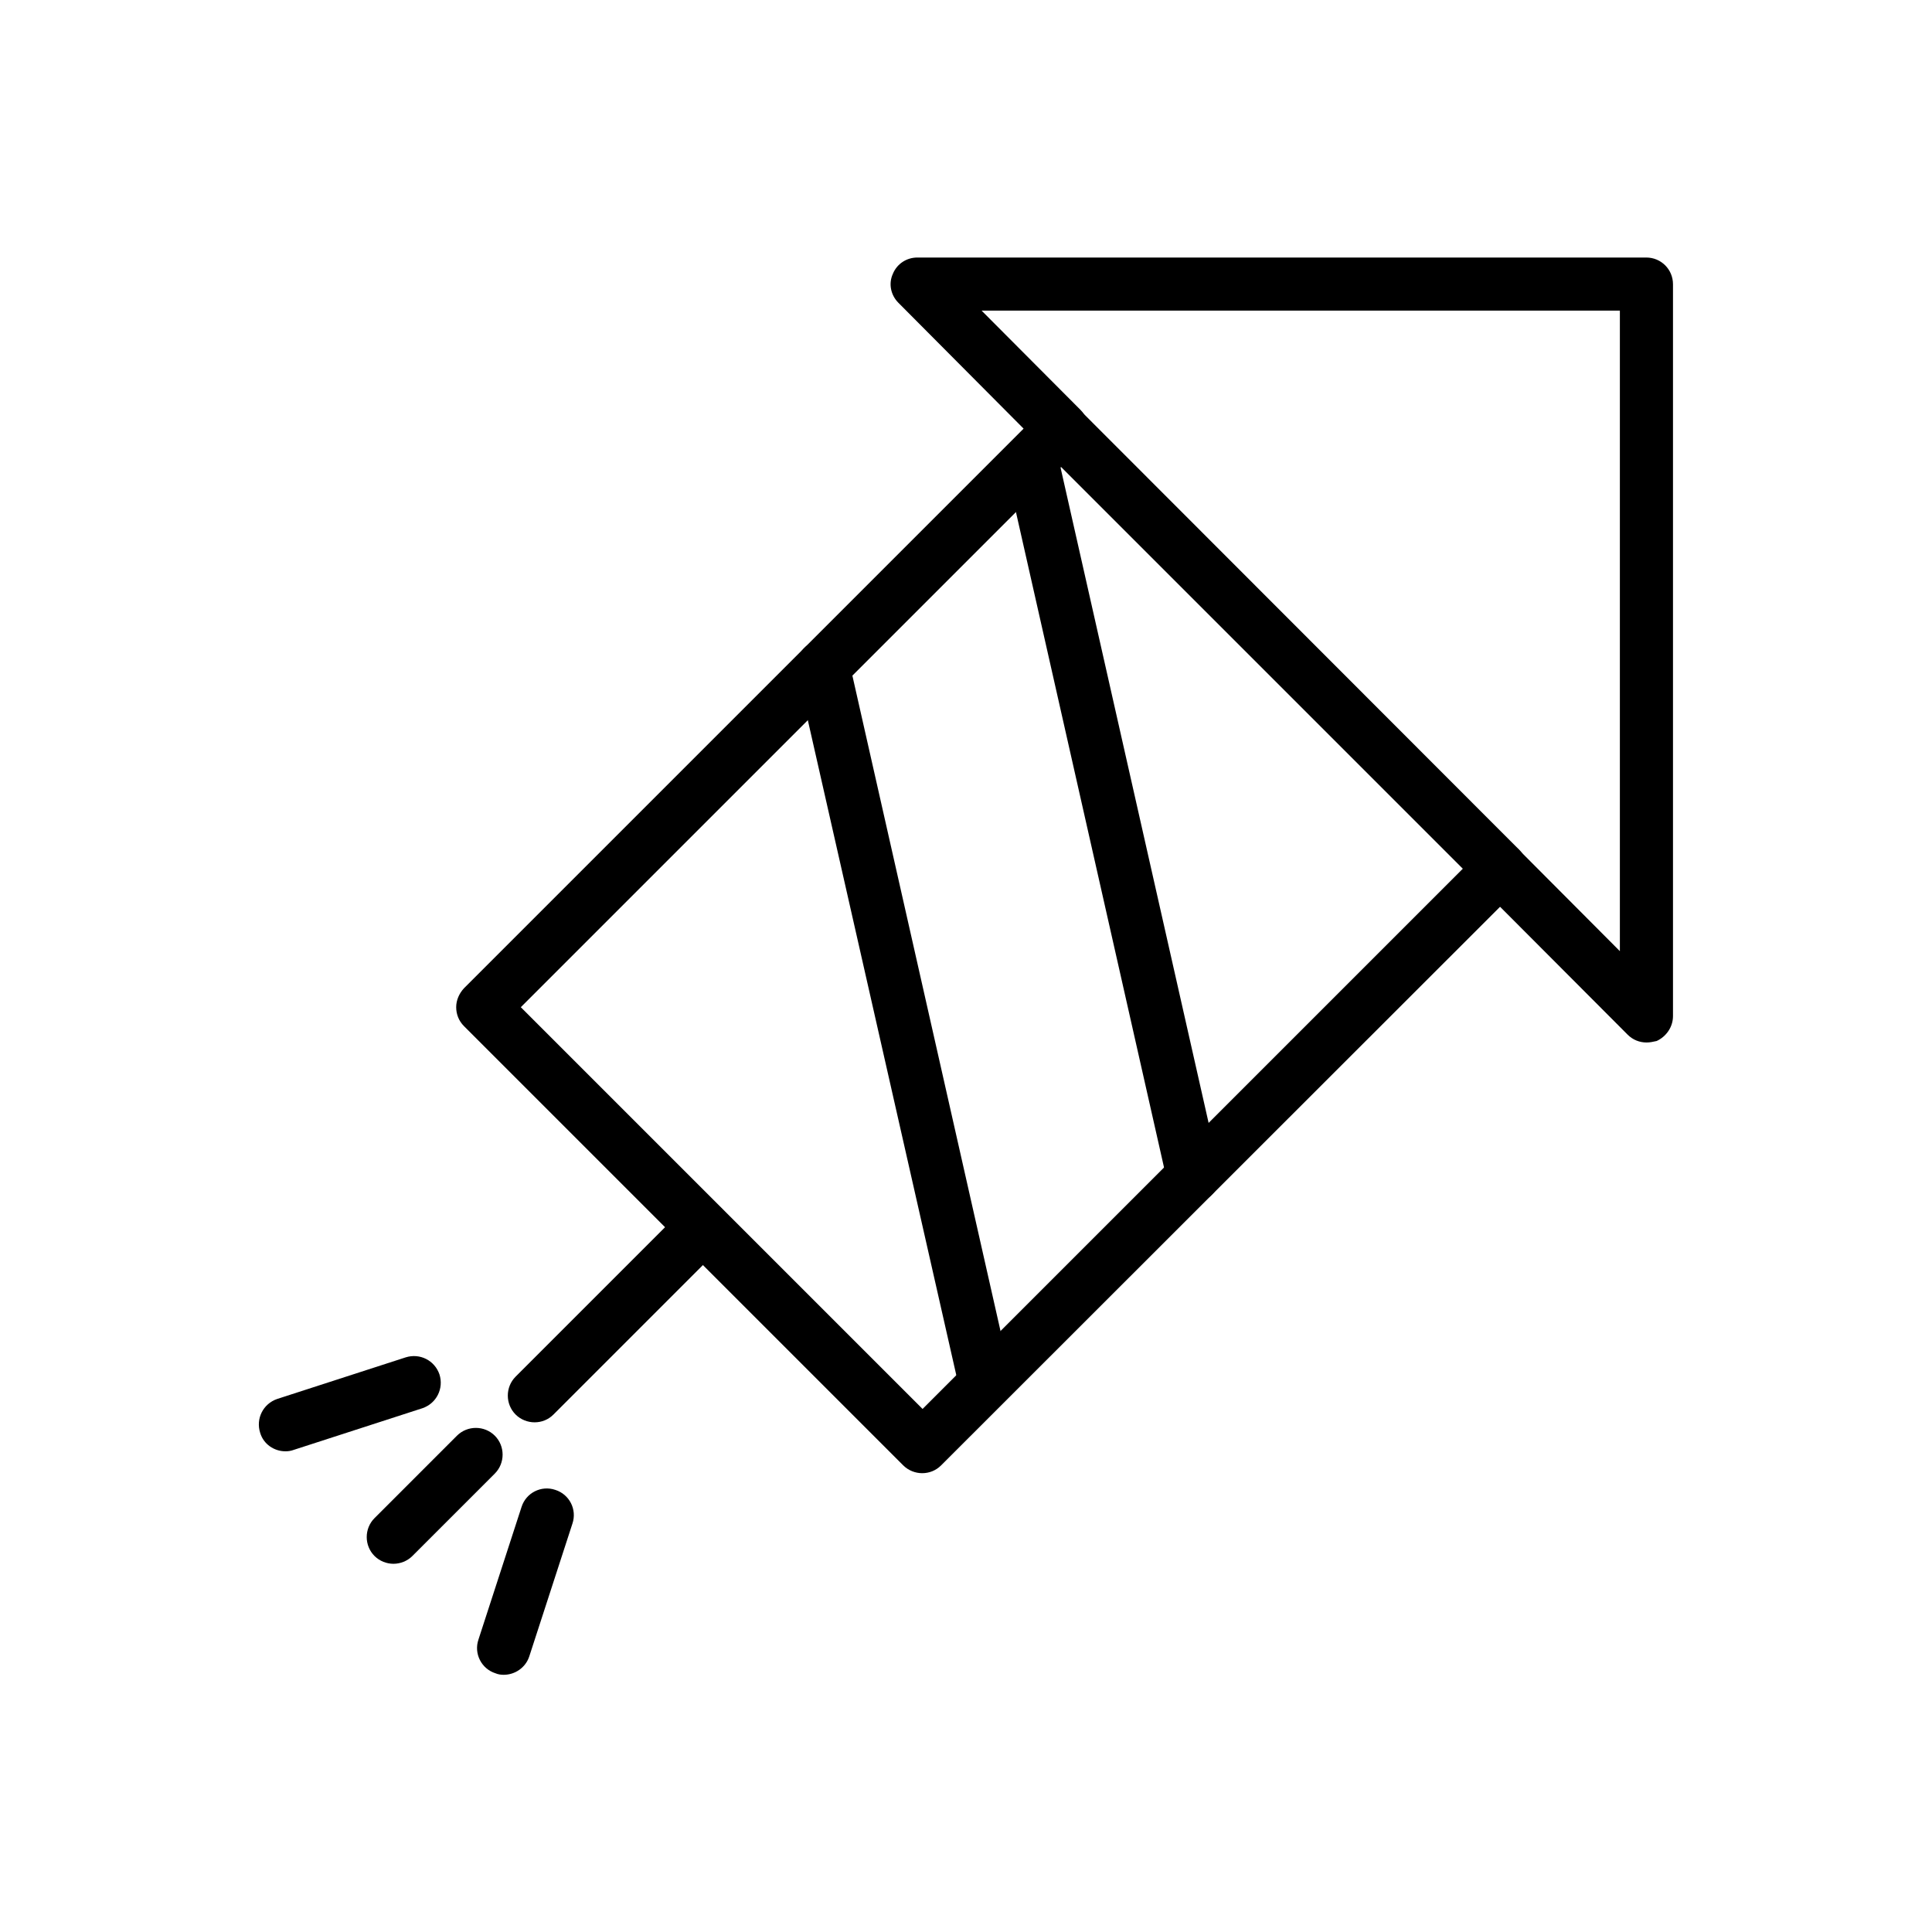
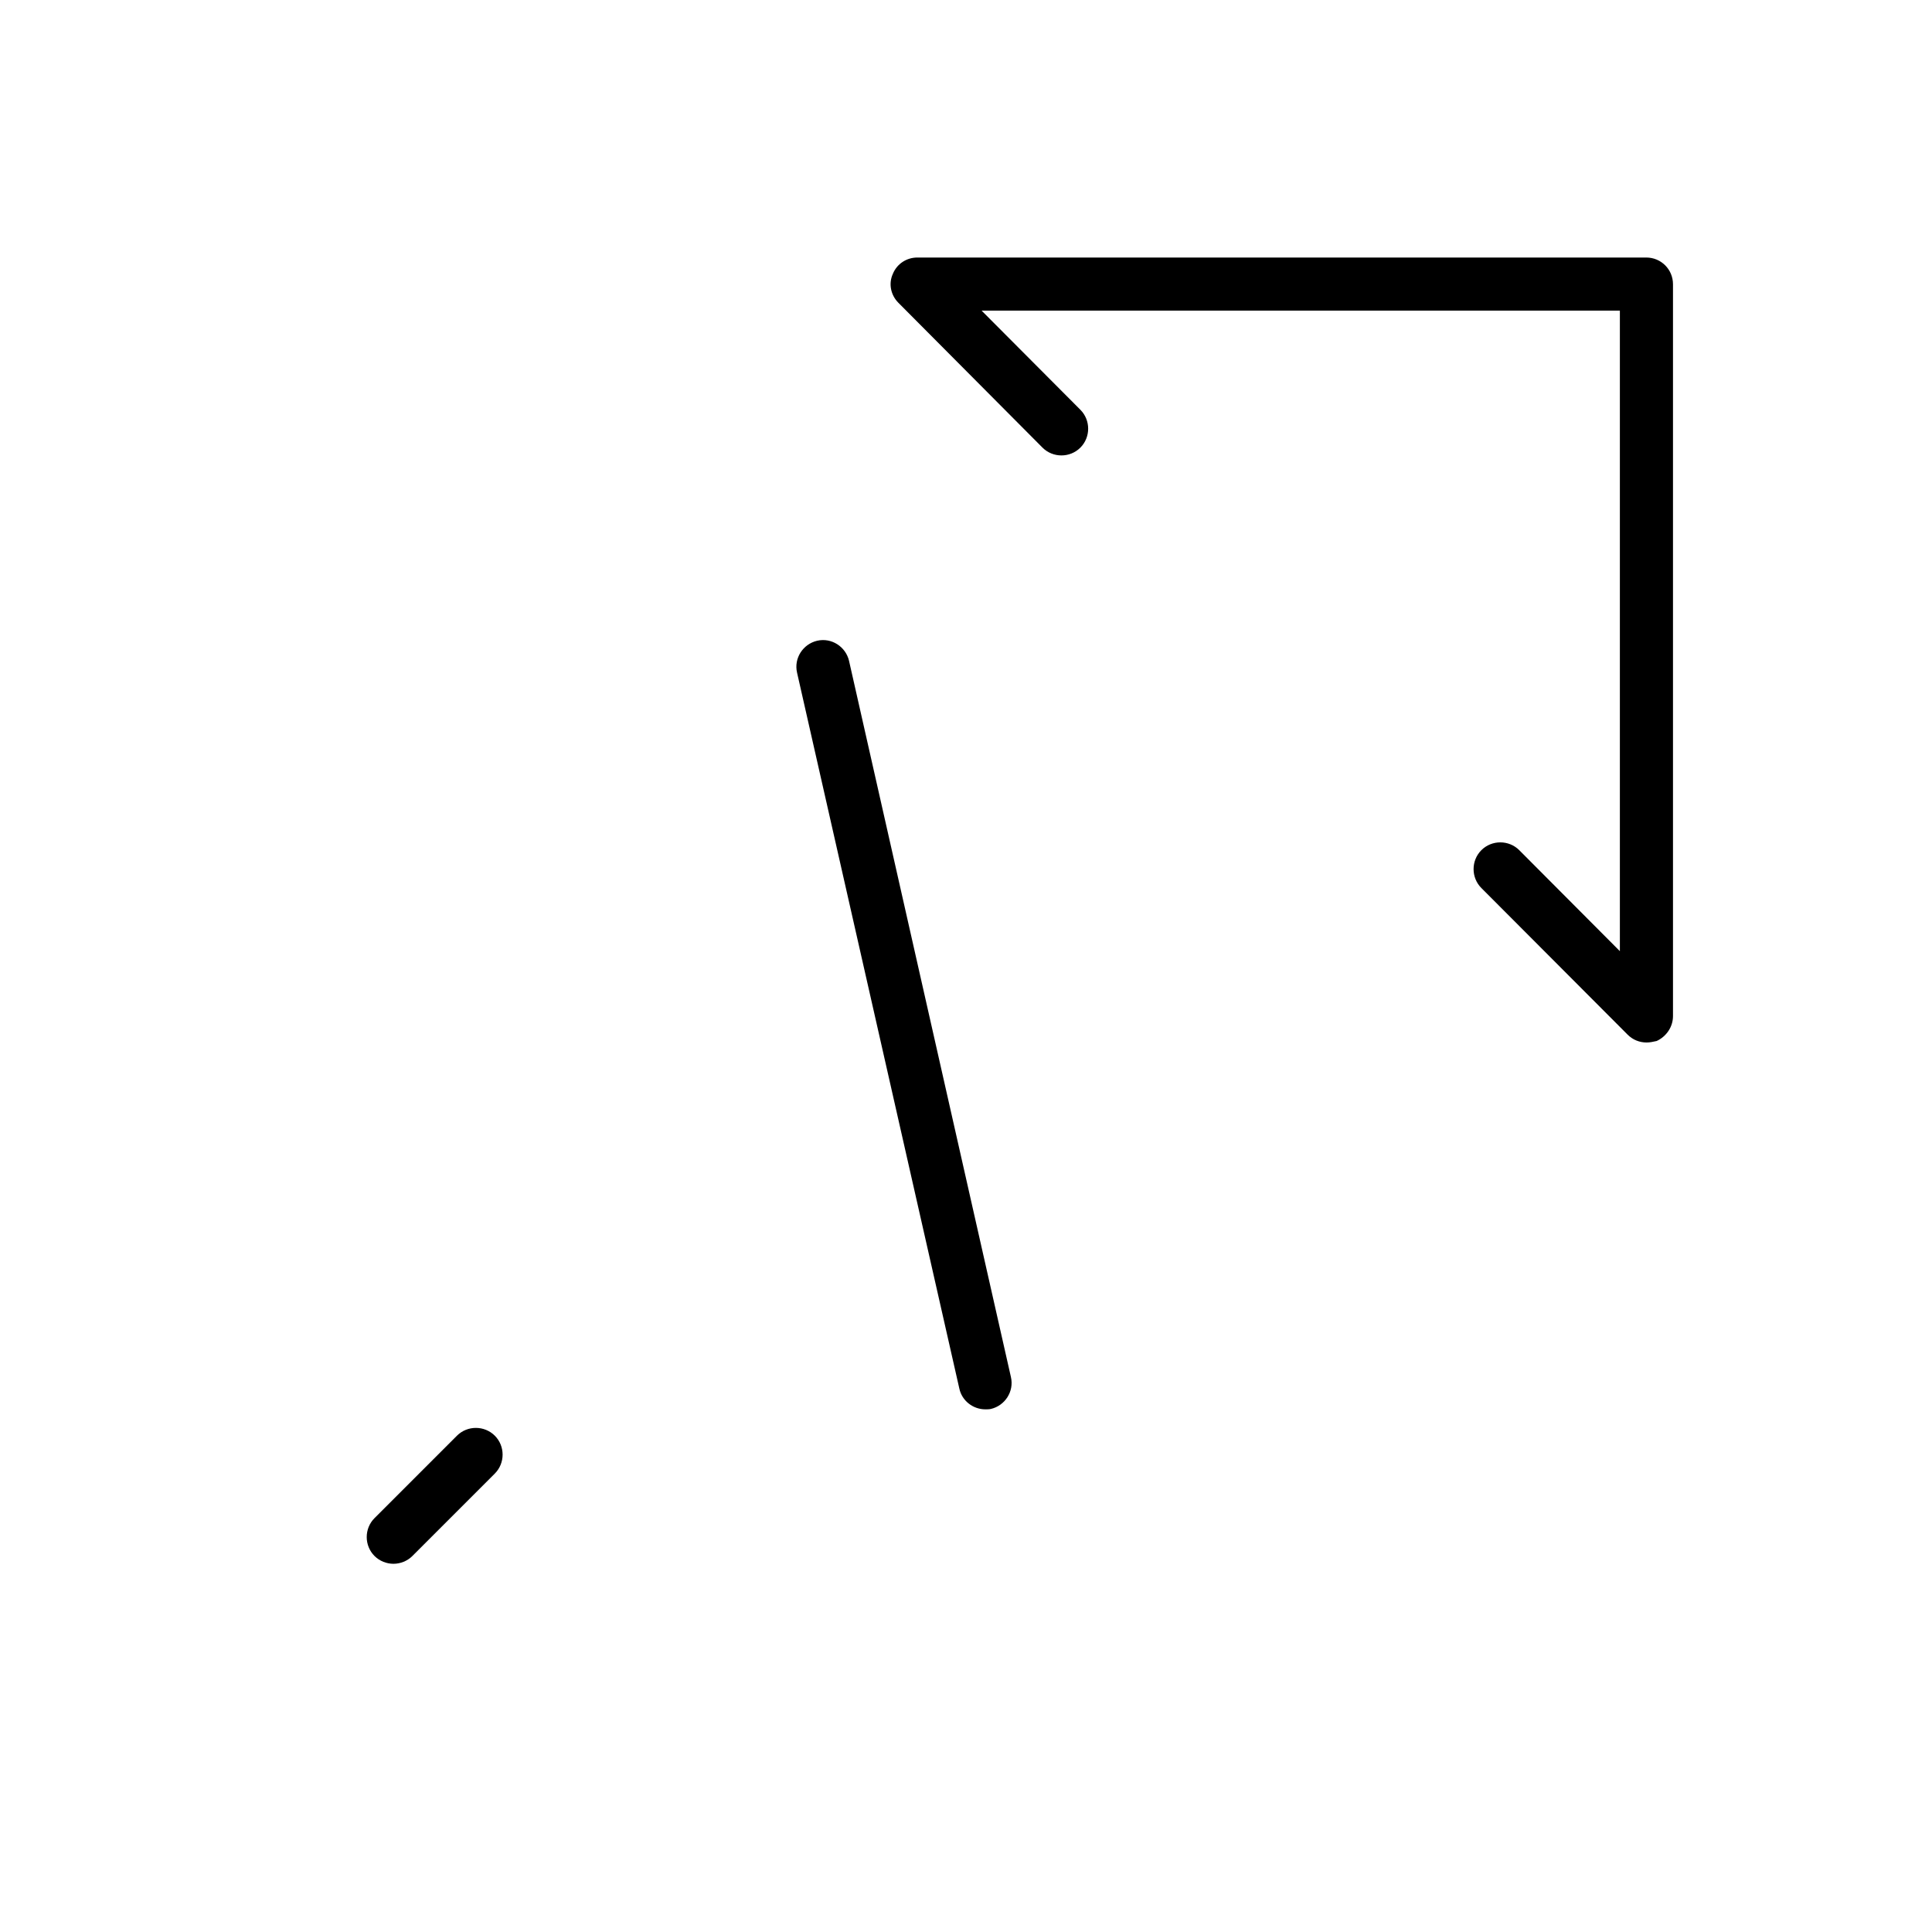
<svg xmlns="http://www.w3.org/2000/svg" fill="#000000" width="800px" height="800px" version="1.1" viewBox="144 144 512 512">
  <g>
-     <path d="m460.22 462.68c-3.246 0-6.199-2.262-6.887-5.512l-42.508-188.14c-0.887-3.836 1.574-7.578 5.312-8.461 3.836-0.887 7.578 1.574 8.461 5.312l42.508 188.14c0.887 3.836-1.574 7.578-5.312 8.461-0.59 0.102-1.082 0.199-1.574 0.199z" />
    <path d="m405.12 517.49c-3.246 0-6.199-2.262-6.887-5.512l-43.004-189.71c-0.887-3.836 1.574-7.578 5.312-8.461 3.836-0.887 7.578 1.574 8.461 5.312l42.902 189.81c0.887 3.836-1.574 7.578-5.312 8.461-0.492 0.102-0.984 0.102-1.473 0.102z" />
-     <path d="m285.66 520.93c-1.77 0-3.641-0.688-5.019-2.066-2.754-2.754-2.754-7.281 0-10.035l44.574-44.574c2.754-2.754 7.281-2.754 10.035 0 2.754 2.754 2.754 7.281 0 10.035l-44.574 44.574c-1.375 1.375-3.144 2.066-5.016 2.066z" />
    <path d="m248.27 558.42c-1.77 0-3.641-0.688-5.019-2.066-2.754-2.754-2.754-7.281 0-10.035l21.844-21.844c2.754-2.754 7.281-2.754 10.035 0 2.754 2.754 2.754 7.281 0 10.035l-21.844 21.844c-1.375 1.379-3.246 2.066-5.016 2.066z" />
-     <path d="m219.63 528.61c-2.953 0-5.805-1.871-6.691-4.922-1.18-3.738 0.789-7.676 4.527-8.953l34.047-11.02c3.738-1.18 7.676 0.789 8.953 4.527 1.18 3.738-0.789 7.676-4.527 8.953l-34.043 11.02c-0.789 0.293-1.477 0.395-2.266 0.395z" />
-     <path d="m277.49 587.84c-0.688 0-1.477-0.098-2.164-0.395-3.738-1.18-5.805-5.215-4.527-8.953l11.414-35.129c1.18-3.738 5.215-5.805 8.953-4.527 3.738 1.18 5.805 5.215 4.527 8.953l-11.414 35.129c-0.98 3.055-3.836 4.922-6.789 4.922z" />
-     <path d="m388.39 534.41c-1.77 0-3.641-0.688-5.019-2.066l-116.41-116.41c-1.379-1.379-2.066-3.148-2.066-5.019 0-1.871 0.789-3.641 2.066-5.019l153.21-153.21c1.379-1.379 3.148-2.066 5.019-2.066s3.641 0.789 5.019 2.066l116.4 116.51c2.754 2.754 2.754 7.281 0 10.035l-153.21 153.11c-1.379 1.375-3.148 2.066-5.019 2.066zm-106.37-123.49 106.47 106.47 143.17-143.17-106.47-106.47z" />
    <path d="m580.37 420.27c-1.871 0-3.641-0.688-5.019-2.066l-38.77-38.867c-2.754-2.754-2.754-7.281 0-10.035 2.754-2.754 7.281-2.754 10.035 0l26.668 26.766v-169.75h-169.15l26.176 26.273c2.754 2.754 2.754 7.281 0 10.035s-7.281 2.754-10.035 0l-38.18-38.375c-2.066-2.066-2.656-5.117-1.477-7.676 1.082-2.656 3.641-4.328 6.496-4.328h193.16c3.938 0 7.086 3.148 7.086 7.086v193.95c0 2.856-1.77 5.41-4.328 6.594-0.895 0.195-1.781 0.395-2.664 0.395z" />
  </g>
</svg>